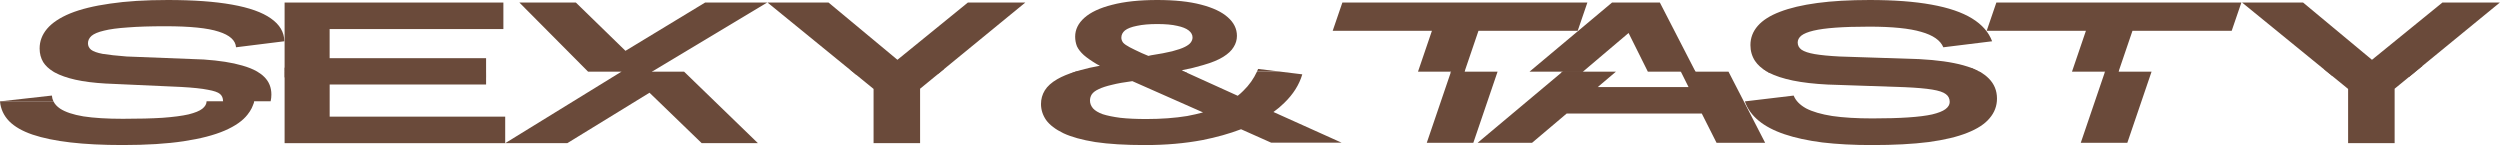
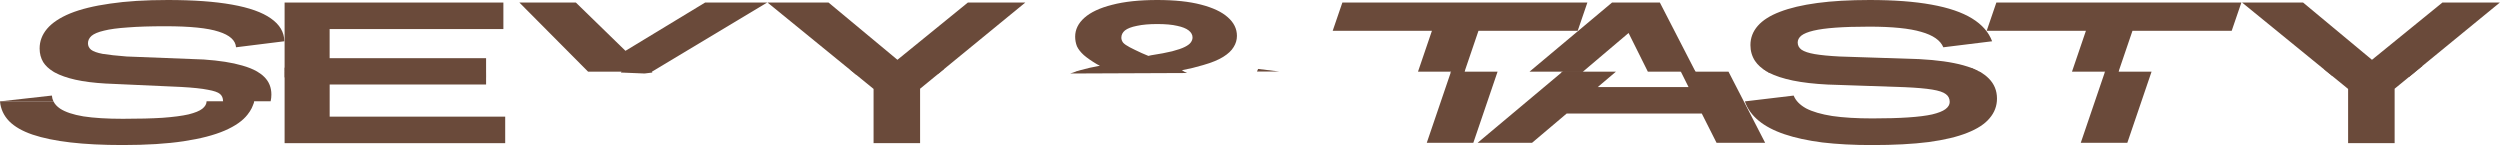
<svg xmlns="http://www.w3.org/2000/svg" width="2585" height="150" viewBox="0 0 2585 150" fill="none">
  <path fill-rule="evenodd" clip-rule="evenodd" d="M2046.67 73.962H1826.94C1827.66 74.385 1828.4 74.8 1829.16 75.206C1835.64 78.52 1843.88 81.214 1853.86 83.286C1864.02 85.358 1876.02 86.739 1889.86 87.43L1969.23 90.123C1981.66 90.675 1991.21 91.504 1997.87 92.609C2004.7 93.714 2009.43 95.303 2012.06 97.374C2014.69 99.308 2016 102.002 2016 105.455C2016 108.217 2014.51 110.704 2011.53 112.914C2008.73 114.985 2004.18 116.781 1997.87 118.3C1991.74 119.682 1983.5 120.718 1973.17 121.408C1963.01 122.099 1950.66 122.444 1936.11 122.444C1919.82 122.444 1905.98 121.615 1894.59 119.958C1883.21 118.162 1874.18 115.538 1867.53 112.085C1861.05 108.494 1856.75 104.074 1854.65 98.825L1804.2 104.833C1806.82 112.43 1811.55 119.06 1818.39 124.723C1825.22 130.386 1834.15 135.083 1845.19 138.812C1856.23 142.541 1869.28 145.373 1884.35 147.307C1899.59 149.102 1916.67 150 1935.59 150C1958.36 150 1977.9 148.964 1994.19 146.892C2010.48 144.682 2023.8 141.505 2034.13 137.362C2044.65 133.218 2052.35 128.176 2057.26 122.237C2062.34 116.298 2064.88 109.529 2064.88 101.933C2064.88 93.783 2062.08 86.877 2056.47 81.214C2053.88 78.531 2050.61 76.114 2046.67 73.962Z" fill="#6A4A3A" />
  <path d="M2046.63 73.962C2042.05 71.462 2036.56 69.322 2030.16 67.54C2018.24 64.225 2003 62.084 1984.43 61.117L1902.18 58.424C1891.49 57.872 1882.91 57.043 1876.42 55.938C1870.12 54.833 1865.56 53.314 1862.76 51.38C1860.13 49.446 1858.82 46.96 1858.82 43.922C1858.82 41.297 1860.04 38.949 1862.5 36.878C1865.12 34.806 1869.33 33.079 1875.11 31.698C1880.89 30.317 1888.51 29.281 1897.97 28.59C1907.43 27.9 1919 27.555 1932.66 27.555C1956.49 27.555 1974.45 29.35 1986.53 32.941C1998.8 36.394 2006.42 41.712 2009.4 48.894L2059.85 42.679C2056.35 33.286 2049.43 25.414 2039.09 19.06C2028.75 12.707 2014.74 7.942 1997.04 4.765C1979.53 1.588 1958.24 0 1933.19 0C1912.51 0 1894.47 1.036 1879.05 3.108C1863.64 5.179 1850.76 8.218 1840.42 12.223C1830.26 16.091 1822.64 20.925 1817.56 26.726C1812.48 32.527 1809.94 39.157 1809.94 46.615C1809.94 52.692 1811.52 58.148 1814.67 62.982C1817.45 67.126 1821.53 70.786 1826.91 73.962H2046.63Z" fill="#6A4A3A" />
  <path fill-rule="evenodd" clip-rule="evenodd" d="M294.277 148.026V74.289H502.613V87.375H340.873V120.608H522.377V148.026H294.277Z" fill="#6A4A3A" />
  <path d="M502.613 74.289V60.165H340.837V30.048H520.501V2.632H294.277V74.289H502.613Z" fill="#6A4A3A" />
  <path fill-rule="evenodd" clip-rule="evenodd" d="M2427.94 91.944L2406.28 74.289H2497.35L2476.05 91.737V148.026H2427.94V91.944Z" fill="#6A4A3A" />
  <path d="M2497.32 74.289L2584.84 2.632H2525.43L2452.62 61.827L2381.39 2.632H2318.3L2406.24 74.289H2497.32Z" fill="#6A4A3A" />
  <path d="M2411.5 78.5L2403 71.5L2505 68L2491 79.5L2411.5 78.5Z" fill="#6A4A3A" />
  <path fill-rule="evenodd" clip-rule="evenodd" d="M903.272 91.944L881.605 74.289H972.682L951.374 91.737V148.026H903.272V91.944Z" fill="#6A4A3A" />
  <path d="M972.649 74.289L1060.16 2.632H1000.76L927.947 61.827L856.714 2.632H793.629L881.572 74.289H972.649Z" fill="#6A4A3A" />
-   <path fill-rule="evenodd" clip-rule="evenodd" d="M1093.27 81.835C1098.23 78.974 1104.57 76.35 1112.31 73.962H1224.51L1279.82 99.032C1281.93 97.374 1283.86 95.648 1285.62 93.852C1291.6 88.05 1296.31 81.42 1299.75 73.962H1322.9L1346.57 76.863C1343.4 87.637 1337.16 97.513 1327.84 106.491C1324.5 109.806 1320.8 112.914 1316.76 115.814L1387.2 147.514H1314.38L1283.25 133.632C1271.29 138.19 1258 141.92 1243.4 144.82C1225.11 148.273 1205.32 150 1184.04 150C1163.63 150 1146.48 148.964 1132.59 146.892C1118.87 144.682 1107.87 141.643 1099.61 137.776C1091.34 133.77 1085.36 129.212 1081.66 124.102C1078.15 118.991 1076.39 113.466 1076.39 107.527C1076.39 102.416 1077.71 97.72 1080.34 93.438C1082.98 89.156 1087.29 85.289 1093.27 81.835ZM1170.85 83.907C1162.4 85.012 1155.45 86.255 1150 87.637C1144.02 89.018 1139.36 90.537 1136.02 92.195C1132.68 93.714 1130.3 95.51 1128.89 97.582C1127.66 99.515 1127.05 101.656 1127.05 104.004C1127.05 106.905 1128.1 109.599 1130.21 112.085C1132.32 114.433 1135.67 116.436 1140.24 118.093C1144.99 119.613 1151.06 120.856 1158.44 121.823C1165.83 122.651 1174.8 123.066 1185.36 123.066C1200.84 123.066 1214.91 122.03 1227.57 119.958C1233.38 118.853 1238.83 117.61 1243.93 116.229L1170.85 83.907Z" fill="#6A4A3A" />
  <path fill-rule="evenodd" clip-rule="evenodd" d="M1224.48 73.962L1221.74 72.719C1230.18 71.062 1237.57 69.266 1243.9 67.333C1252.7 64.847 1259.65 62.015 1264.75 58.838C1269.85 55.662 1273.45 52.278 1275.56 48.687C1277.85 45.096 1278.99 41.228 1278.99 37.085C1278.99 29.765 1275.83 23.342 1269.5 17.817C1263.34 12.293 1254.1 7.942 1241.79 4.765C1229.65 1.588 1214.61 0 1196.67 0C1178.2 0 1162.64 1.657 1149.97 4.972C1137.31 8.149 1127.72 12.638 1121.21 18.439C1114.88 24.102 1111.71 30.593 1111.71 37.913C1111.71 41.366 1112.33 44.681 1113.56 47.858C1114.97 50.897 1117.34 53.935 1120.68 56.974C1124.02 59.874 1128.6 63.051 1134.4 66.504C1135.28 66.918 1136.25 67.402 1137.31 67.954C1129.74 69.335 1123.06 70.855 1117.25 72.512C1115.53 72.985 1113.88 73.469 1112.28 73.962H1224.48ZM1190.08 57.181L1187.44 57.803C1184.97 56.698 1182.69 55.731 1180.58 54.902C1175.48 52.554 1171.34 50.551 1168.18 48.894C1165.01 47.236 1162.72 45.648 1161.32 44.129C1160.08 42.471 1159.47 40.745 1159.47 38.949C1159.47 36.049 1160.7 33.563 1163.16 31.491C1165.8 29.419 1169.94 27.831 1175.56 26.726C1181.19 25.483 1188.23 24.861 1196.67 24.861C1205.12 24.861 1211.98 25.483 1217.25 26.726C1222.53 27.831 1226.49 29.419 1229.13 31.491C1231.76 33.563 1233.08 35.98 1233.08 38.742C1233.08 40.538 1232.47 42.264 1231.24 43.922C1230.18 45.441 1228.16 46.96 1225.17 48.48C1222.18 49.999 1217.78 51.518 1211.98 53.037C1206.35 54.419 1199.05 55.8 1190.08 57.181Z" fill="#6A4A3A" />
  <path d="M1300.89 71.269L1322.87 73.962H1299.72C1300.13 73.076 1300.52 72.178 1300.89 71.269Z" fill="#6A4A3A" />
-   <path fill-rule="evenodd" clip-rule="evenodd" d="M522.43 148.009L642.505 74.127H711.63H707.371L783.663 148.009H725.523L671.593 95.878L586.62 148.009H522.43Z" fill="#6A4A3A" />
  <path d="M674.149 74.094L793.271 2.632H729.082L646.74 52.552L595.441 2.632H537.039L608.068 74.094H605.024H674.149Z" fill="#6A4A3A" />
  <path d="M642 75L643 73L663 71L674 73.5L674.5 75L666.5 76L642 75Z" fill="#6A4A3A" />
  <path fill-rule="evenodd" clip-rule="evenodd" d="M1548.49 74.094H1500.35L1475.29 147.631H1523.43L1548.49 74.094Z" fill="#6A4A3A" />
  <path d="M1514.35 74.094L1528.75 31.838H1631.35L1641.35 2.632H1388.01L1378.01 31.838H1480.61L1466.21 74.094H1514.35Z" fill="#6A4A3A" />
  <path fill-rule="evenodd" clip-rule="evenodd" d="M2224.72 74.094H2176.58L2151.52 147.631H2199.66L2224.72 74.094Z" fill="#6A4A3A" />
  <path d="M2190.58 74.094L2204.98 31.838H2307.58L2317.58 2.632H2064.24L2054.24 31.838H2156.84L2142.44 74.094H2190.58Z" fill="#6A4A3A" />
  <path d="M1670.88 74.094H1615.66L1527.88 147.631H1584.17L1619.95 117.388H1759.64L1774.9 147.631H1825.15L1787.26 74.094H1738.01L1745.96 90.044H1652.05L1670.88 74.094Z" fill="#6A4A3A" />
  <path d="M1753.12 74.094L1716.3 2.632H1666.84L1581.52 74.094H1636.74L1683.94 34.117L1703.87 74.094H1753.12Z" fill="#6A4A3A" />
  <path d="M1614 75.5L1616.39 73.5H1637.23L1635.5 75.5H1614Z" fill="#6A4A3A" />
  <path d="M1738.5 74.5L1737.5 73.5L1752.5 73L1753.5 75L1738.5 74.5Z" fill="#6A4A3A" />
  <path d="M1829 75L1823.5 71.5L2039 70.5L2050 76L1829 75Z" fill="#6A4A3A" />
  <path d="M2176.3 75L2177 73L2191 72.5L2190.33 75H2176.3Z" fill="#6A4A3A" />
  <path fill-rule="evenodd" clip-rule="evenodd" d="M55.198 104.697H1.038L53.667 98.806C53.804 100.906 54.314 102.87 55.198 104.697Z" fill="#6A4A3A" />
  <path d="M262.834 104.697H213.616C213.585 107.561 212.095 110.155 209.144 112.478C206.338 114.687 201.603 116.621 194.938 118.278C188.274 119.797 179.329 120.971 168.105 121.799C157.056 122.49 143.376 122.835 127.065 122.835C110.754 122.835 97.162 122.007 86.288 120.349C75.59 118.554 67.522 115.861 62.086 112.271C58.876 110.08 56.58 107.556 55.198 104.697H1.038L0 104.813C0.702 112.685 3.858 119.521 9.471 125.321C15.083 130.983 23.151 135.609 33.674 139.2C44.372 142.79 57.438 145.483 72.872 147.279C88.305 149.074 106.282 149.972 126.802 149.972C151.531 149.972 172.577 148.66 189.94 146.036C207.303 143.412 221.421 139.752 232.295 135.057C243.169 130.362 251.061 124.838 255.972 118.485C259.445 114.147 261.733 109.551 262.834 104.697Z" fill="#6A4A3A" />
  <path fill-rule="evenodd" clip-rule="evenodd" d="M250.374 67.734C256.479 69.445 261.637 71.516 265.85 73.948H265.834C268.762 75.638 271.232 77.503 273.246 79.541C278.156 84.375 280.612 90.451 280.612 97.77C280.612 100.135 280.356 102.443 279.845 104.697H230.627C230.627 104.667 230.628 104.636 230.628 104.606C230.628 101.43 229.575 98.944 227.471 97.149C225.366 95.353 221.157 93.903 214.843 92.799C208.705 91.556 199.497 90.589 187.22 89.898L109.087 86.377C97.161 85.686 86.813 84.375 78.044 82.441C69.451 80.508 62.347 78.022 56.735 74.984C56.13 74.645 55.541 74.3 54.971 73.948H54.989C50.435 71.139 46.989 67.894 44.652 64.213C42.196 60.07 40.969 55.375 40.969 50.127C40.969 42.67 43.512 35.904 48.598 29.828C53.859 23.614 61.839 18.297 72.537 13.878C83.411 9.459 97.178 6.076 113.84 3.728C130.501 1.243 150.407 0 173.557 0C200.04 0 222.138 1.588 239.851 4.764C257.74 7.94 271.157 12.704 280.101 19.057C289.221 25.409 293.869 33.28 294.044 42.67L244.06 48.885C243.534 41.704 237.571 36.318 226.171 32.728C214.947 28.999 196.532 27.135 170.926 27.135C155.317 27.135 142.339 27.549 131.992 28.378C121.644 29.068 113.489 30.173 107.526 31.692C101.563 33.073 97.266 34.868 94.635 37.078C92.18 39.287 90.952 41.842 90.952 44.742C90.952 47.365 92.005 49.575 94.109 51.37C96.389 53.165 100.423 54.615 106.211 55.72C112.174 56.687 120.416 57.584 130.939 58.413L210.65 61.52C226.785 62.625 240.027 64.696 250.374 67.734Z" fill="#6A4A3A" />
  <path d="M230.5 107L231 102.5L263.5 102L262 107H230.5Z" fill="#6A4A3A" />
-   <path d="M294.324 70H502.5L502.57 80H294.324V70Z" fill="#6A4A3A" />
+   <path d="M294.324 70H502.5L502.57 80H294.324V70" fill="#6A4A3A" />
  <path d="M885 77L879 72L976.5 71L970.5 76L885 77Z" fill="#6A4A3A" />
  <path d="M1106.5 76L1114 73.5L1219 71.5L1227.5 75.5L1106.5 76Z" fill="#6A4A3A" />
  <path d="M1499.89 75.5L1500.91 72.5H1514.87L1513.85 75.5H1499.89Z" fill="#6A4A3A" />
</svg>